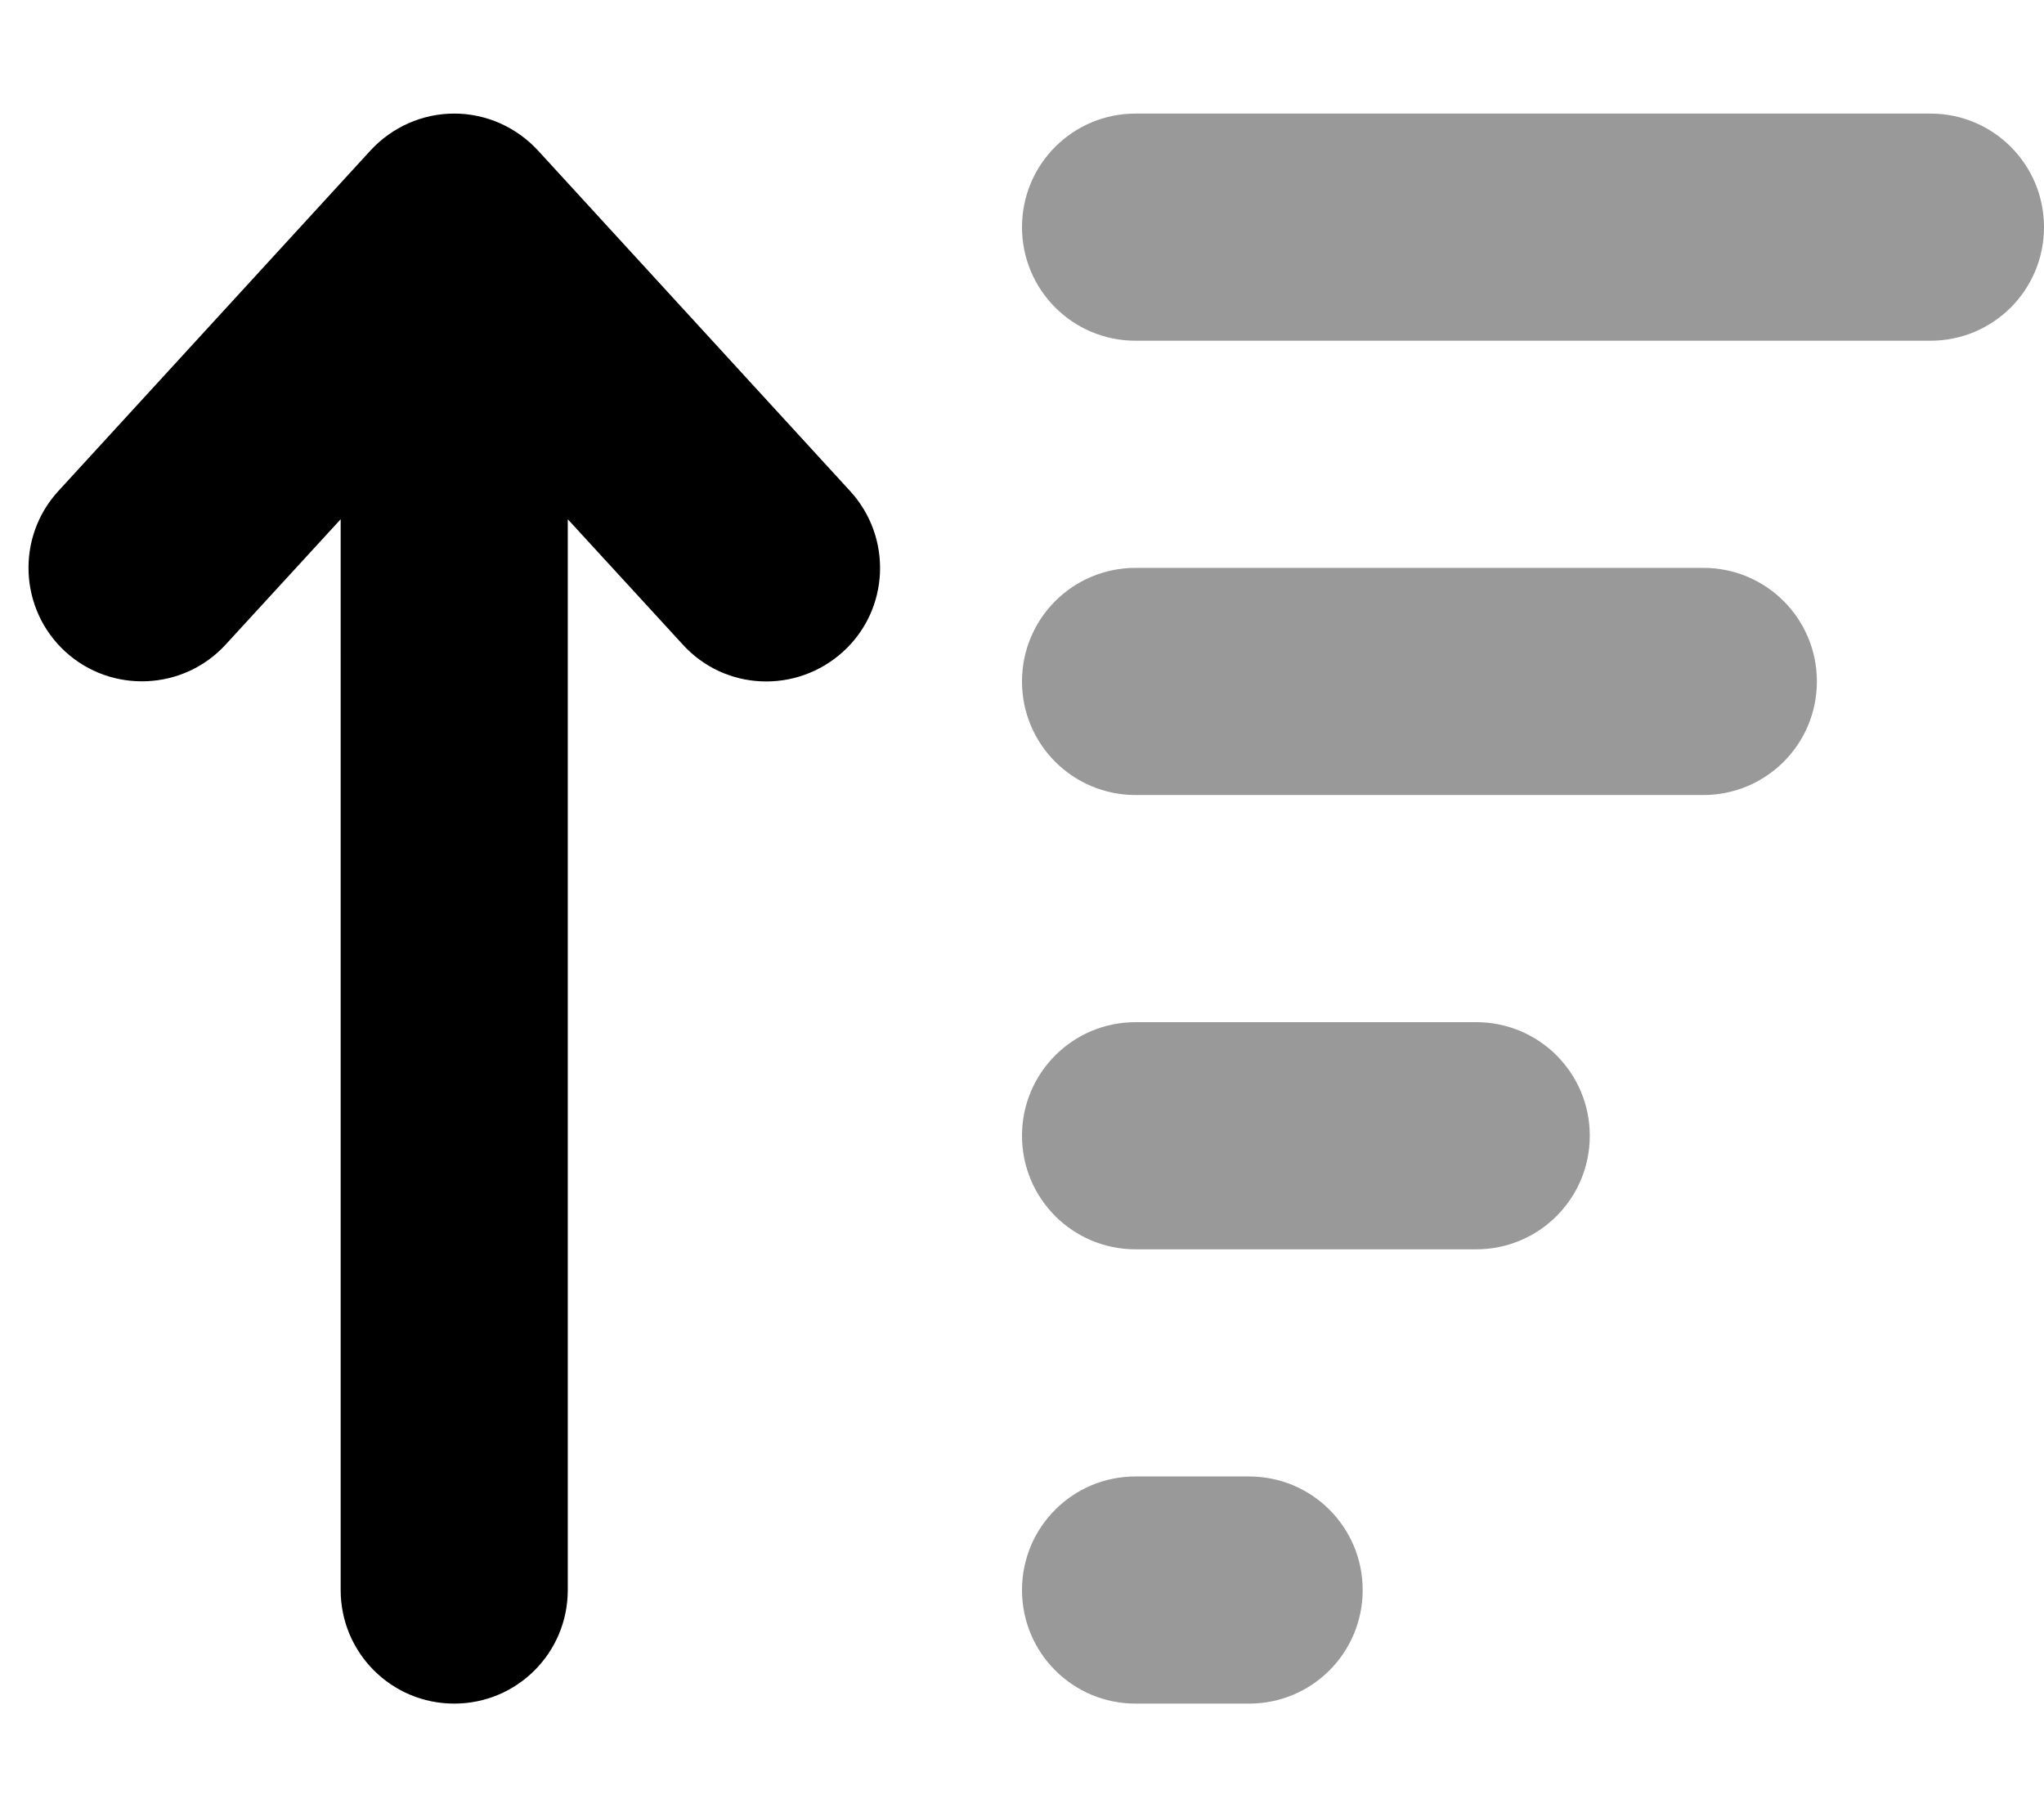
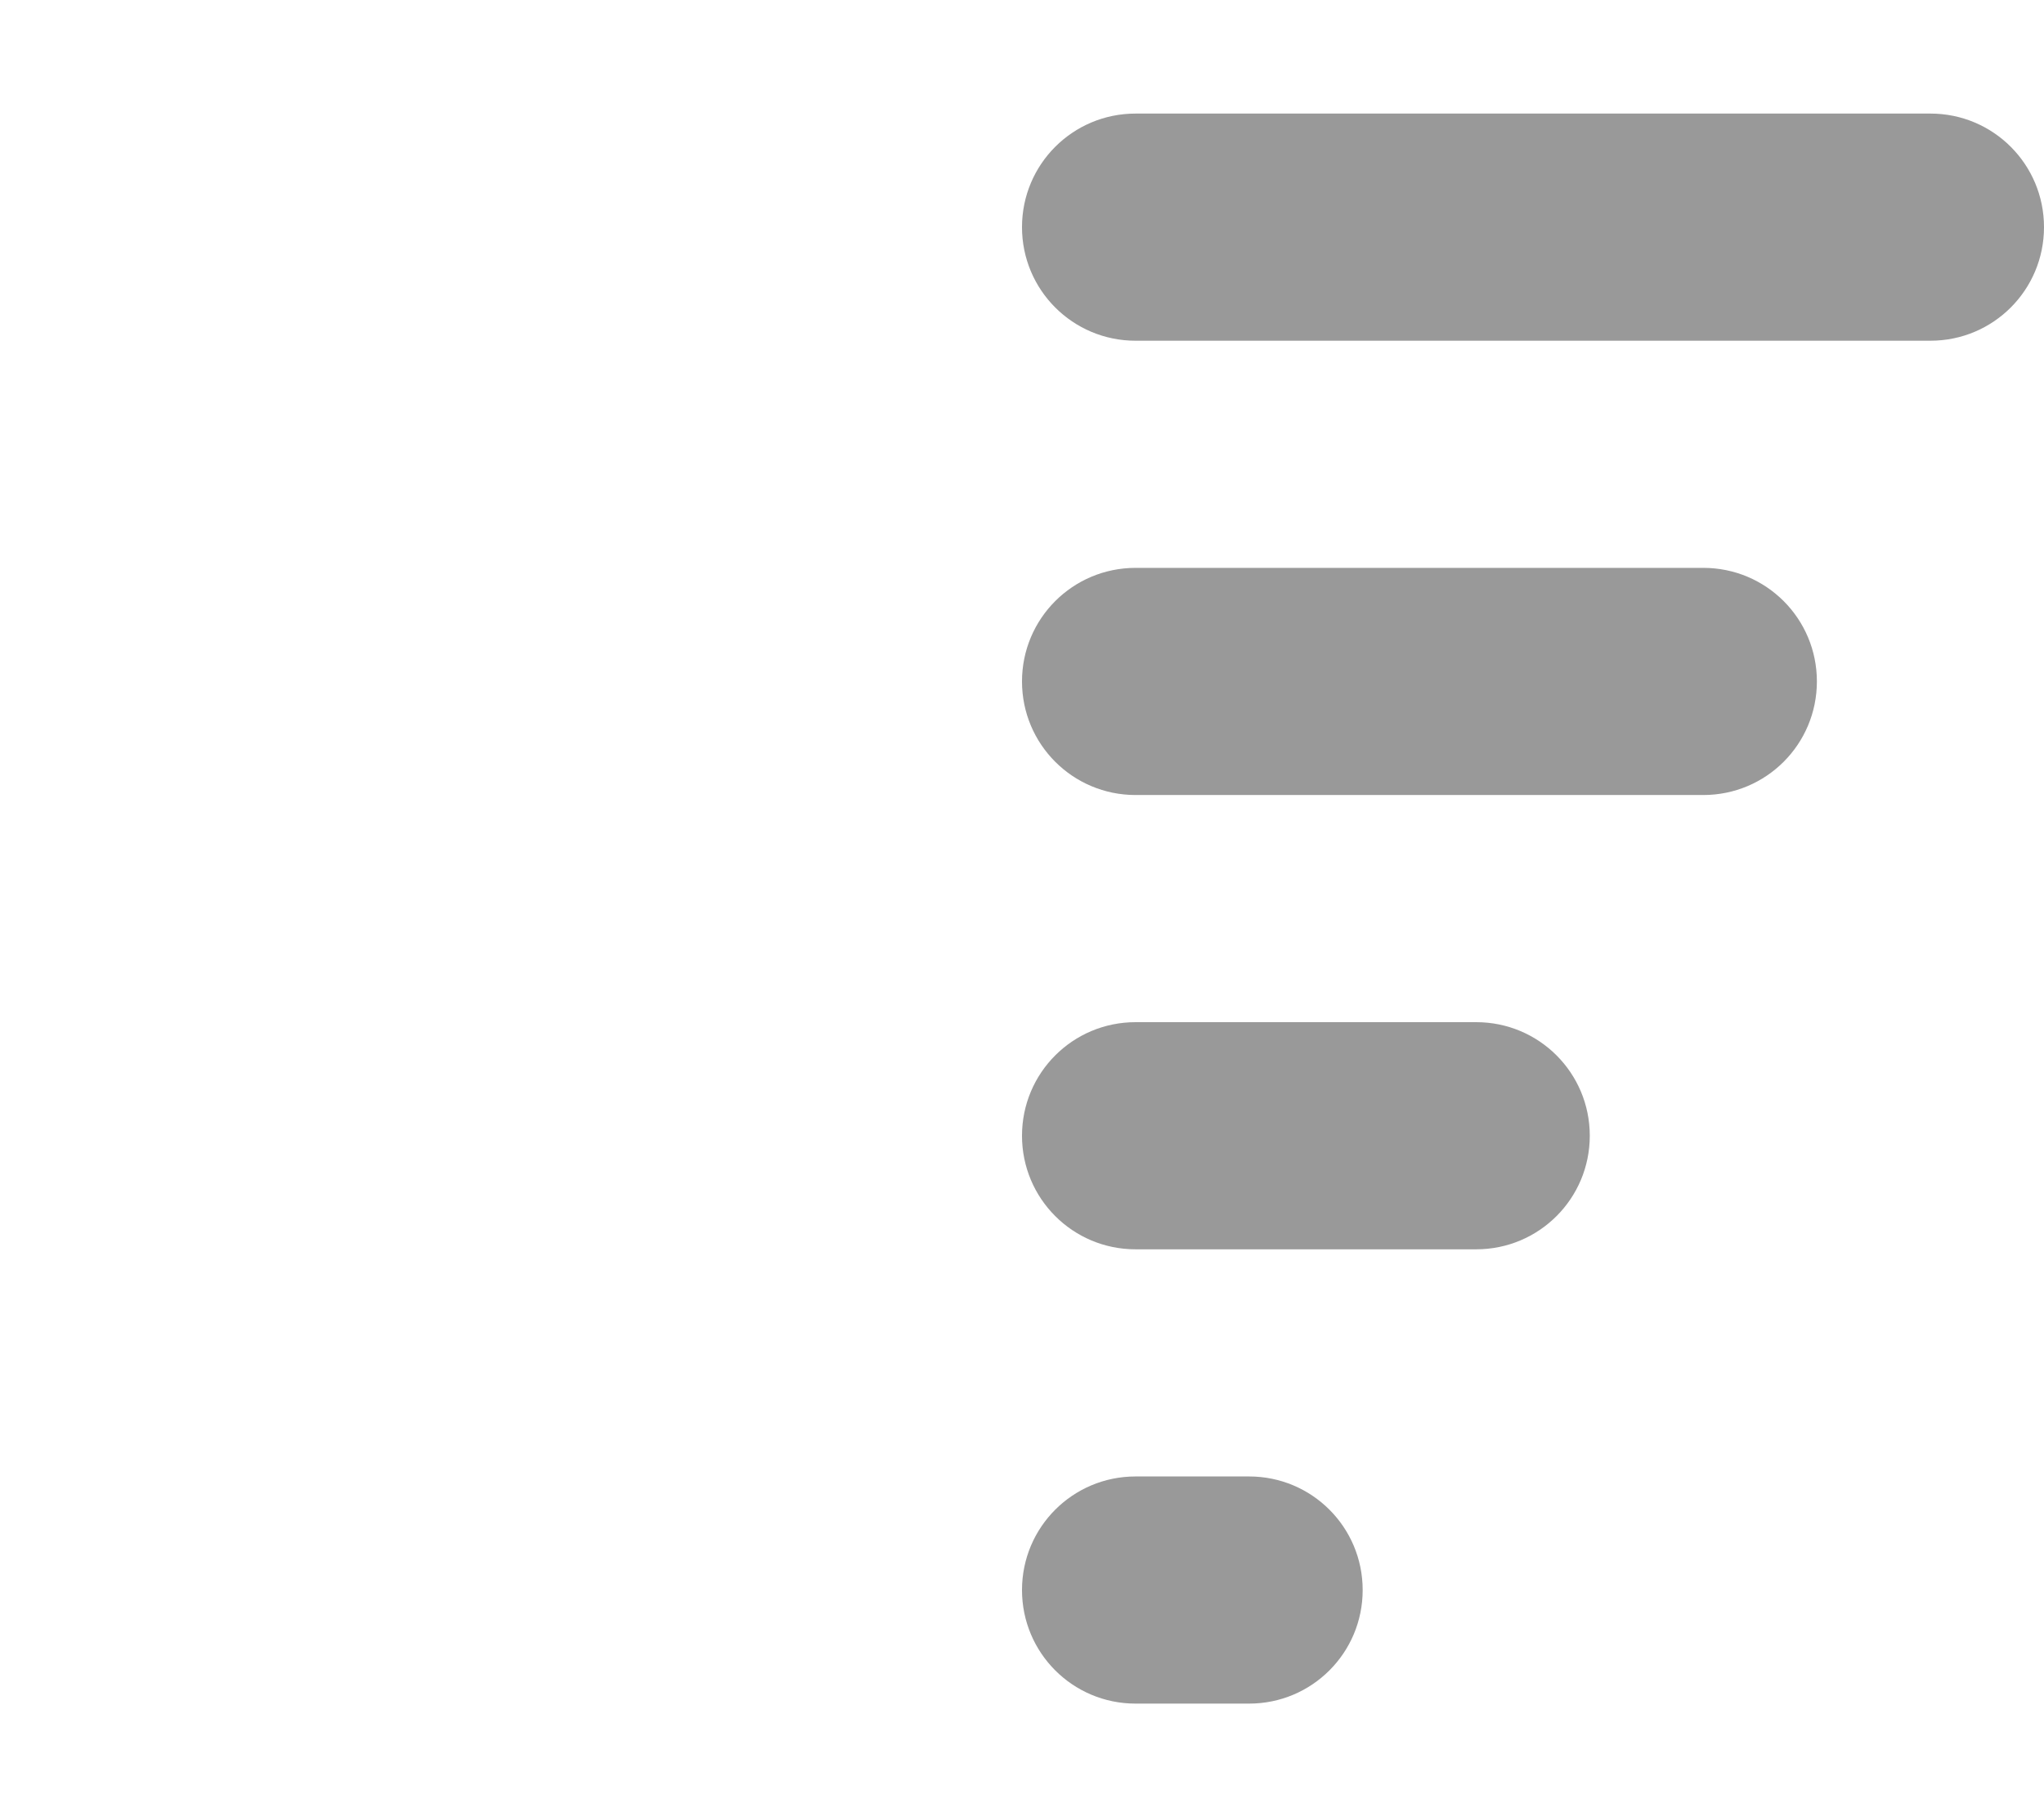
<svg xmlns="http://www.w3.org/2000/svg" viewBox="0 0 576 512">
  <defs>
    <style>.fa-secondary{opacity:.4}</style>
  </defs>
  <path class="fa-secondary" d="M288 448c0 17.7 14.3 32 32 32h32c17.7 0 32-14.3 32-32s-14.3-32-32-32H320c-17.7 0-32 14.3-32 32zm0-128c0 17.7 14.3 32 32 32h96c17.7 0 32-14.3 32-32s-14.3-32-32-32H320c-17.7 0-32 14.3-32 32zm0-128c0 17.7 14.3 32 32 32H480c17.7 0 32-14.3 32-32s-14.3-32-32-32H320c-17.7 0-32 14.3-32 32zm0-128c0 17.7 14.3 32 32 32H544c17.7 0 32-14.3 32-32s-14.3-32-32-32H320c-17.7 0-32 14.3-32 32z" />
-   <path class="fa-primary" d="M128 32c9 0 17.5 3.8 23.6 10.4l88 96c11.9 13 11.1 33.3-2 45.2s-33.3 11.1-45.2-2L160 146.3V448c0 17.7-14.3 32-32 32s-32-14.3-32-32V146.3L63.6 181.6c-11.9 13-32.2 13.9-45.2 2s-13.9-32.2-2-45.2l88-96C110.5 35.8 119 32 128 32z" />
</svg>